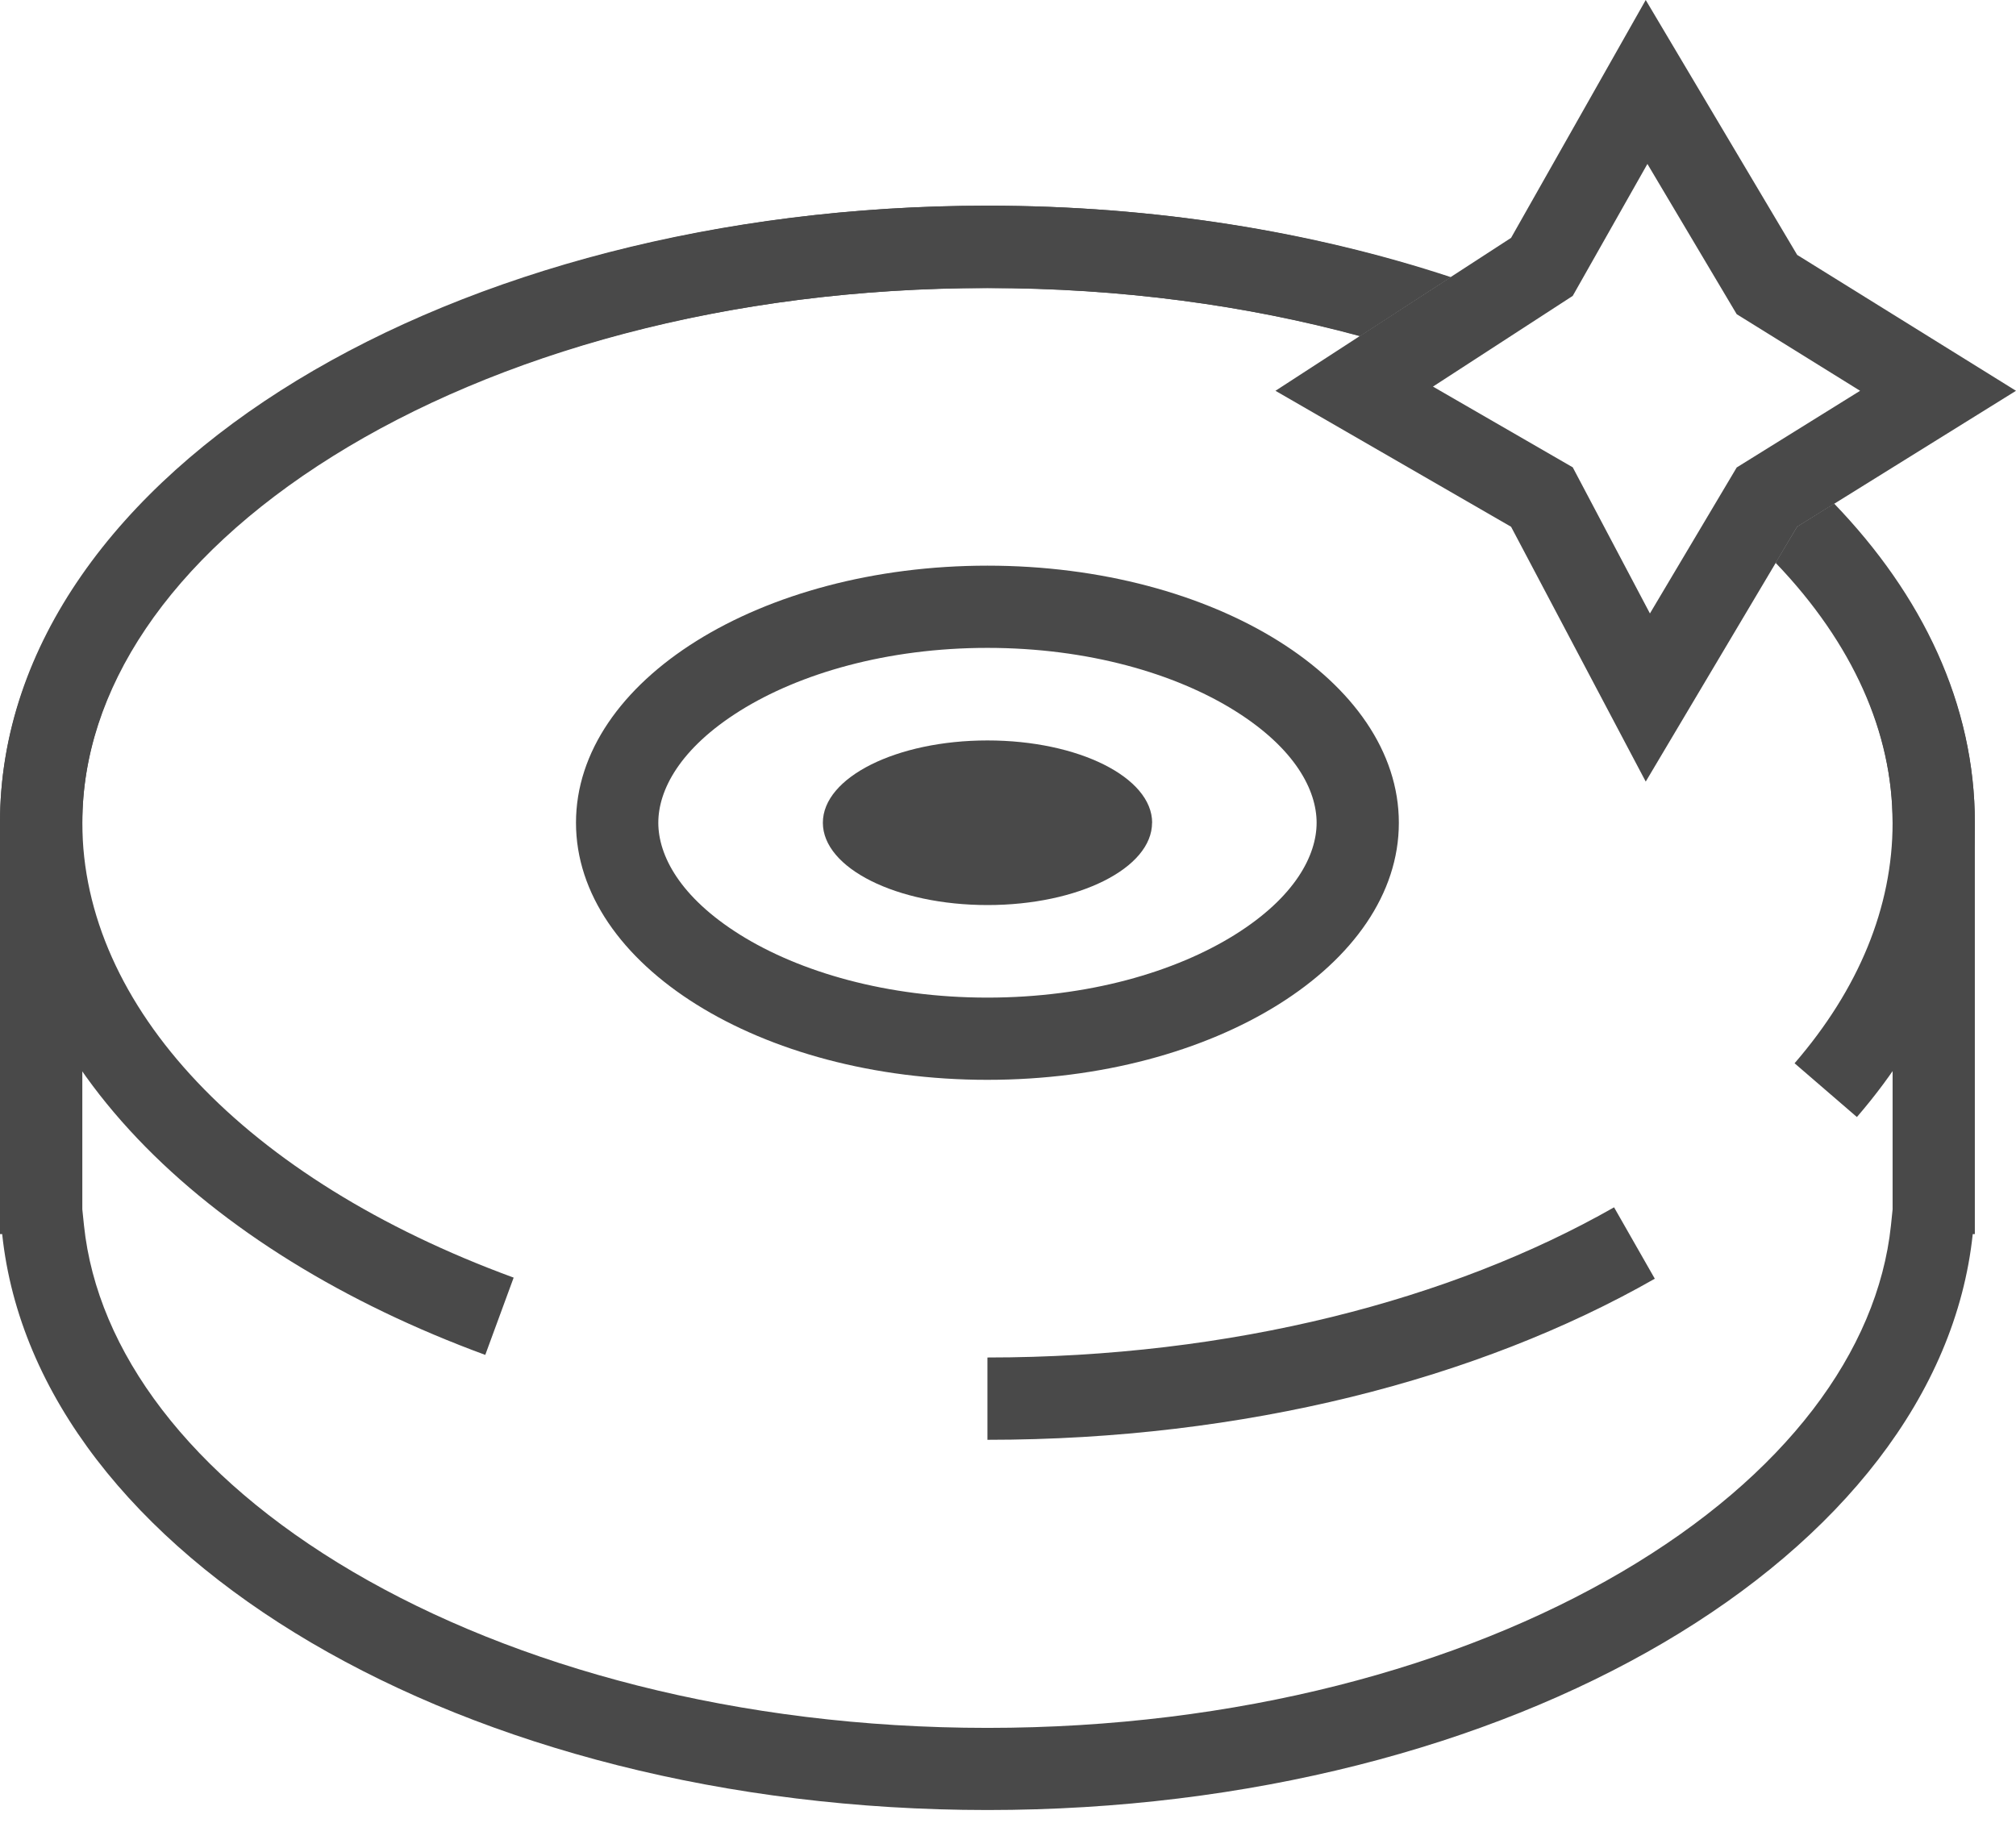
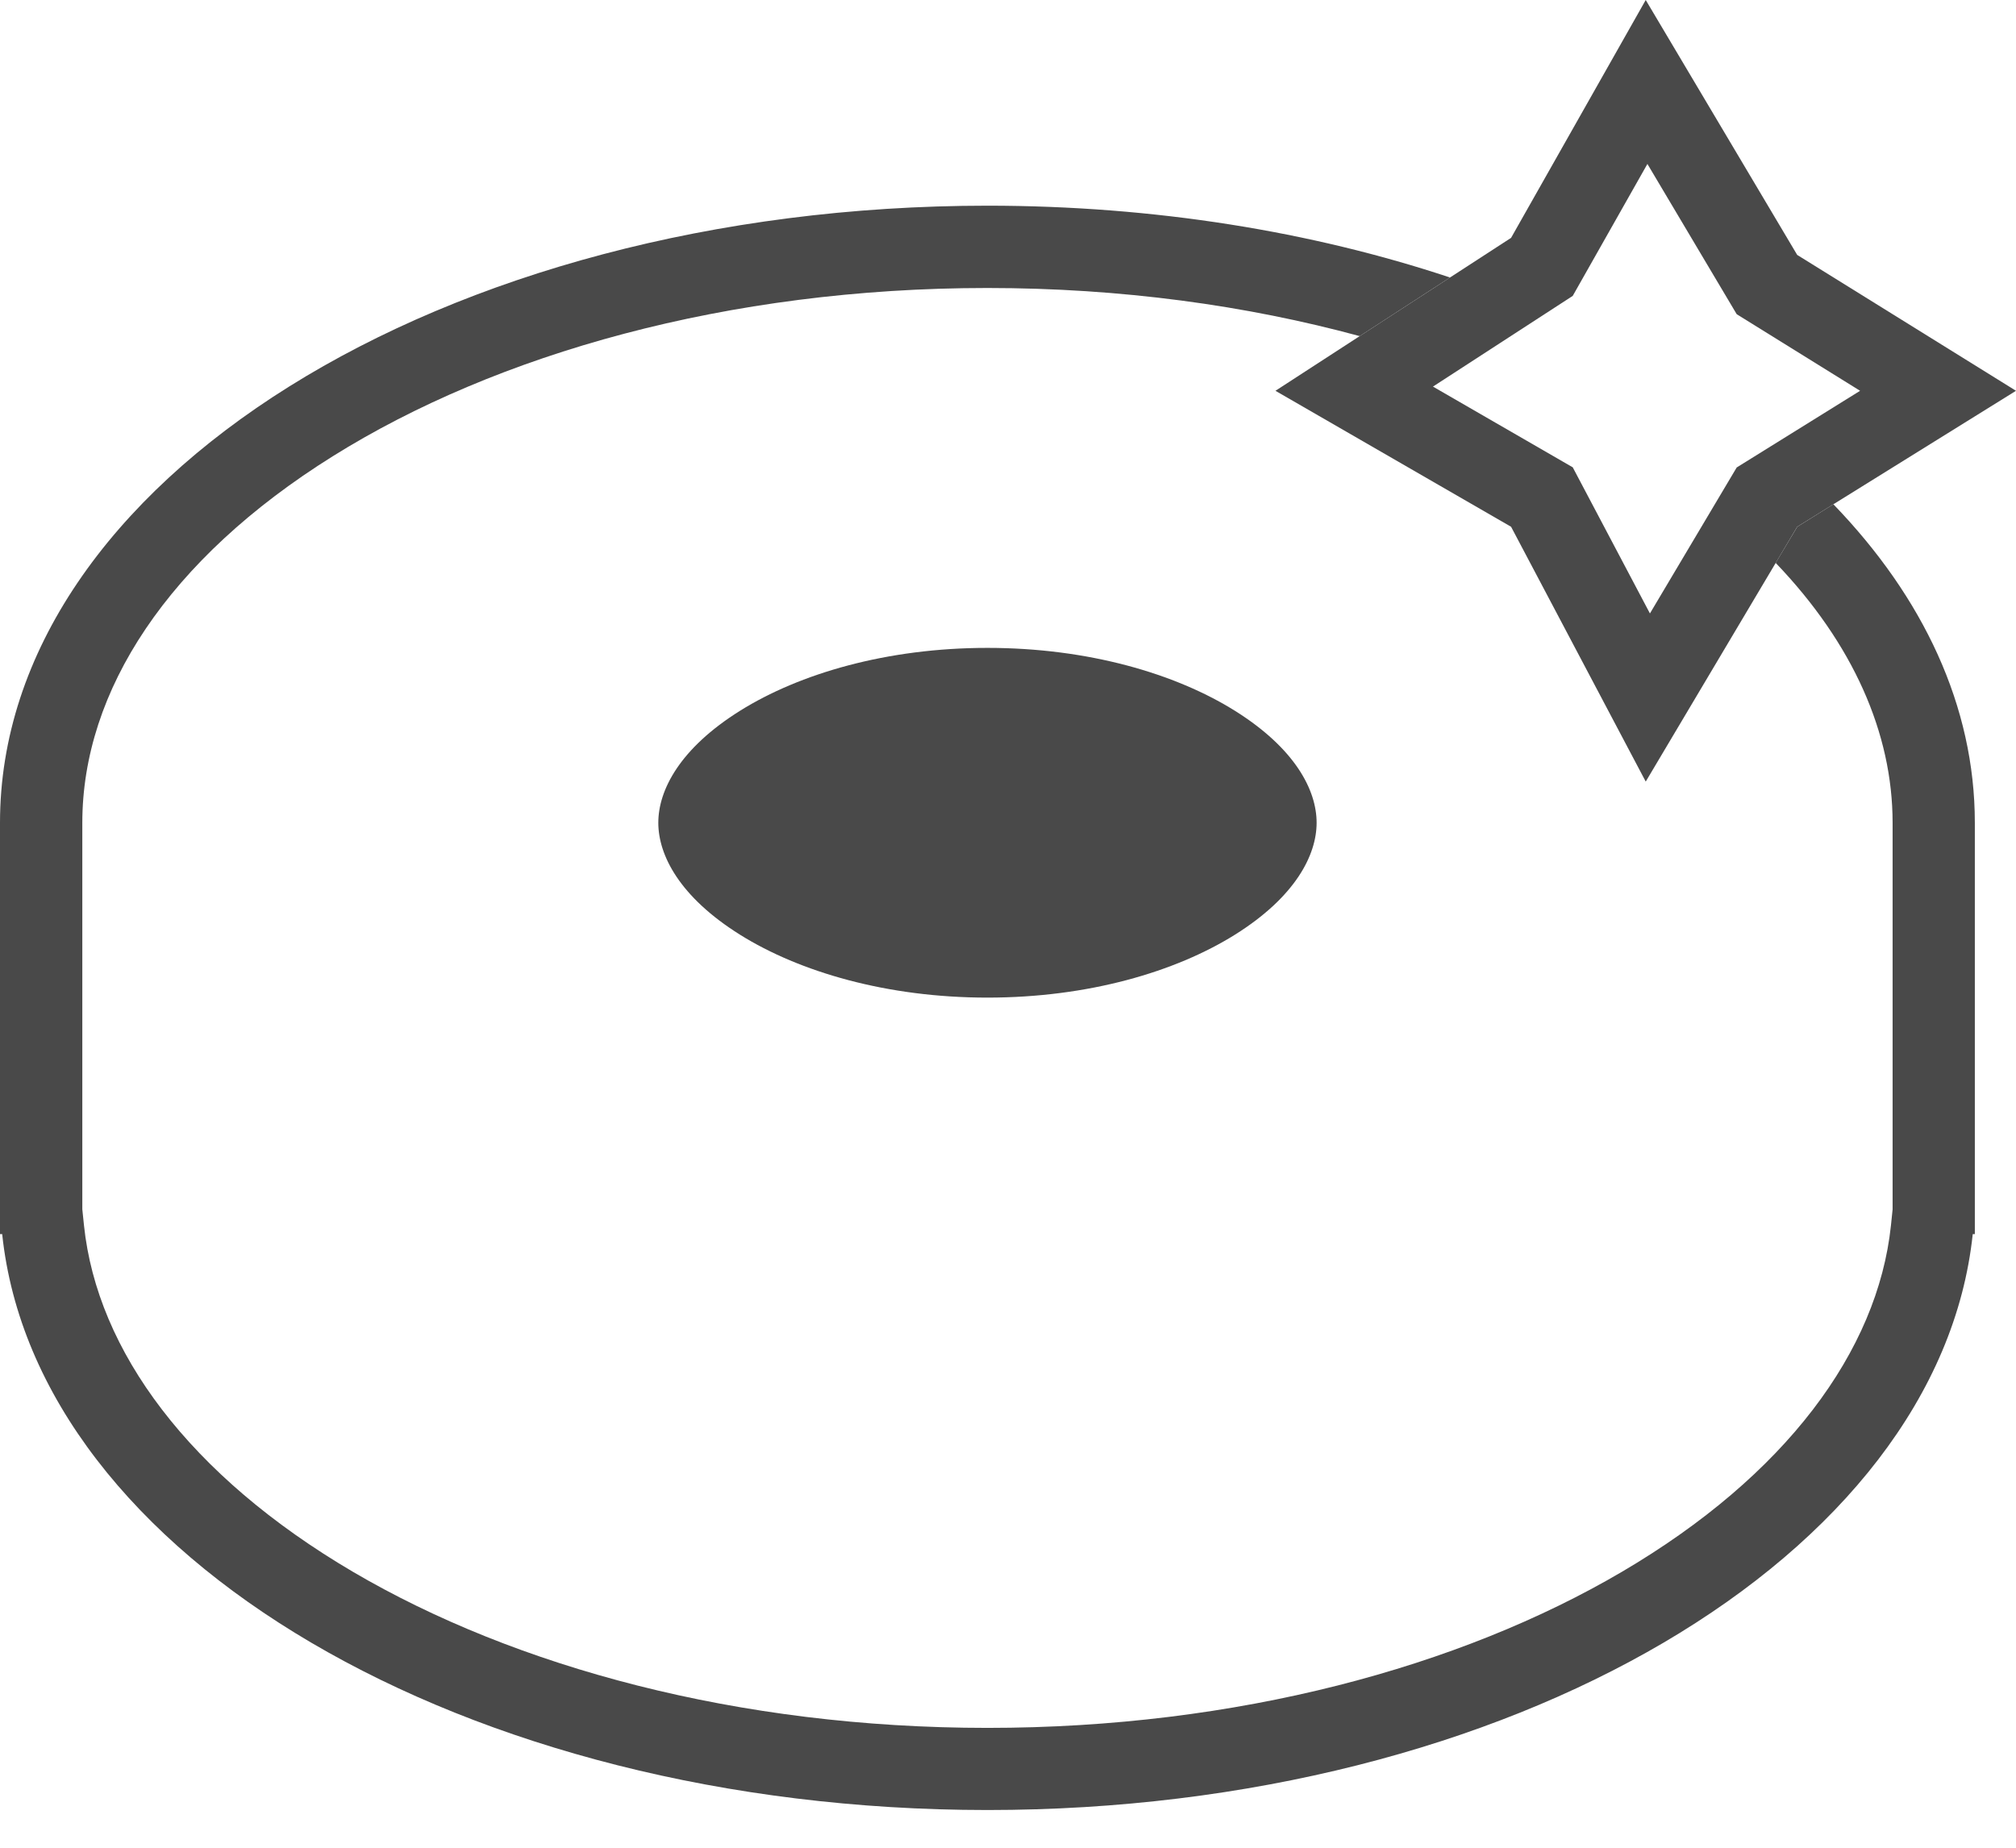
<svg xmlns="http://www.w3.org/2000/svg" width="24" height="22" fill="none">
-   <path fill-rule="evenodd" clip-rule="evenodd" d="M14.7 11.13c.72-.45.974-.948.974-1.334 0-.386-.253-.883-.974-1.334-.708-.442-1.746-.748-2.945-.748-1.198 0-2.236.306-2.944.748-.721.451-.974.948-.974 1.334 0 .386.253.883.974 1.334.708.442 1.746.748 2.944.748 1.199 0 2.237-.306 2.945-.748zm-2.945 1.727c2.705 0 4.898-1.37 4.898-3.06 0-1.692-2.192-3.062-4.898-3.062-2.705 0-4.898 1.37-4.898 3.061 0 1.69 2.193 3.061 4.898 3.061z" fill="#494949" />
-   <path d="M13.715 9.796c0 .541-.877.98-1.959.98s-1.96-.439-1.96-.98c0-.541.878-.98 1.96-.98 1.082 0 1.96.439 1.96.98z" fill="#494949" />
-   <path fill-rule="evenodd" clip-rule="evenodd" d="M17.27 3.299c-1.649-.544-3.528-.85-5.515-.85-3.185 0-6.093.785-8.22 2.08C1.416 5.819 0 7.666 0 9.796c0 2.805 2.438 5.11 5.777 6.336l.338-.92C2.915 14.039.98 11.979.98 9.797c0-1.657 1.105-3.238 3.064-4.43 1.95-1.187 4.675-1.937 7.711-1.937 1.586 0 3.087.205 4.438.57l1.077-.7zm3.876 3.392l.25-.42.44-.274c1.046 1.087 1.674 2.38 1.674 3.8 0 1.288-.522 2.48-1.404 3.503l-.742-.64c.76-.88 1.167-1.854 1.167-2.864 0-1.099-.487-2.164-1.385-3.105zm-1.931 7.684c-1.93 1.1-4.553 1.788-7.46 1.788v.98c3.051 0 5.846-.72 7.945-1.918l-.485-.85z" fill="#494949" />
+   <path fill-rule="evenodd" clip-rule="evenodd" d="M14.7 11.13c.72-.45.974-.948.974-1.334 0-.386-.253-.883-.974-1.334-.708-.442-1.746-.748-2.945-.748-1.198 0-2.236.306-2.944.748-.721.451-.974.948-.974 1.334 0 .386.253.883.974 1.334.708.442 1.746.748 2.944.748 1.199 0 2.237-.306 2.945-.748zm-2.945 1.727z" fill="#494949" />
  <path fill-rule="evenodd" clip-rule="evenodd" d="M17.262 3.304c-1.642-.546-3.517-.855-5.507-.855C5.263 2.45 0 5.74 0 9.796v4.898h.026c.403 3.83 5.5 6.857 11.73 6.857 6.228 0 11.325-3.028 11.729-6.857h.025V9.796c0-1.387-.615-2.685-1.684-3.792l-.43.268-.257.43c.92.96 1.392 2.027 1.392 3.094V14.4l-.02.193c-.158 1.494-1.255 2.978-3.203 4.122-1.932 1.135-4.588 1.858-7.553 1.858s-5.62-.723-7.553-1.858C2.254 17.57 1.157 16.086 1 14.592l-.02-.193V9.796C.98 8.227 2 6.658 3.962 5.432c1.949-1.218 4.701-2.003 7.793-2.003 1.588 0 3.086.207 4.432.573l1.075-.698z" fill="#494949" />
  <path fill-rule="evenodd" clip-rule="evenodd" d="M17.989 2.832l-2.805 1.821 2.805 1.619 1.603 3.034 1.803-3.034L24 4.653l-2.605-1.618L19.592 0l-1.603 2.832zm1.623-.88l-.889 1.571-1.664 1.08 1.664.961.919 1.74 1.033-1.738 1.469-.913-1.469-.912-1.063-1.789z" fill="#494949" />
</svg>